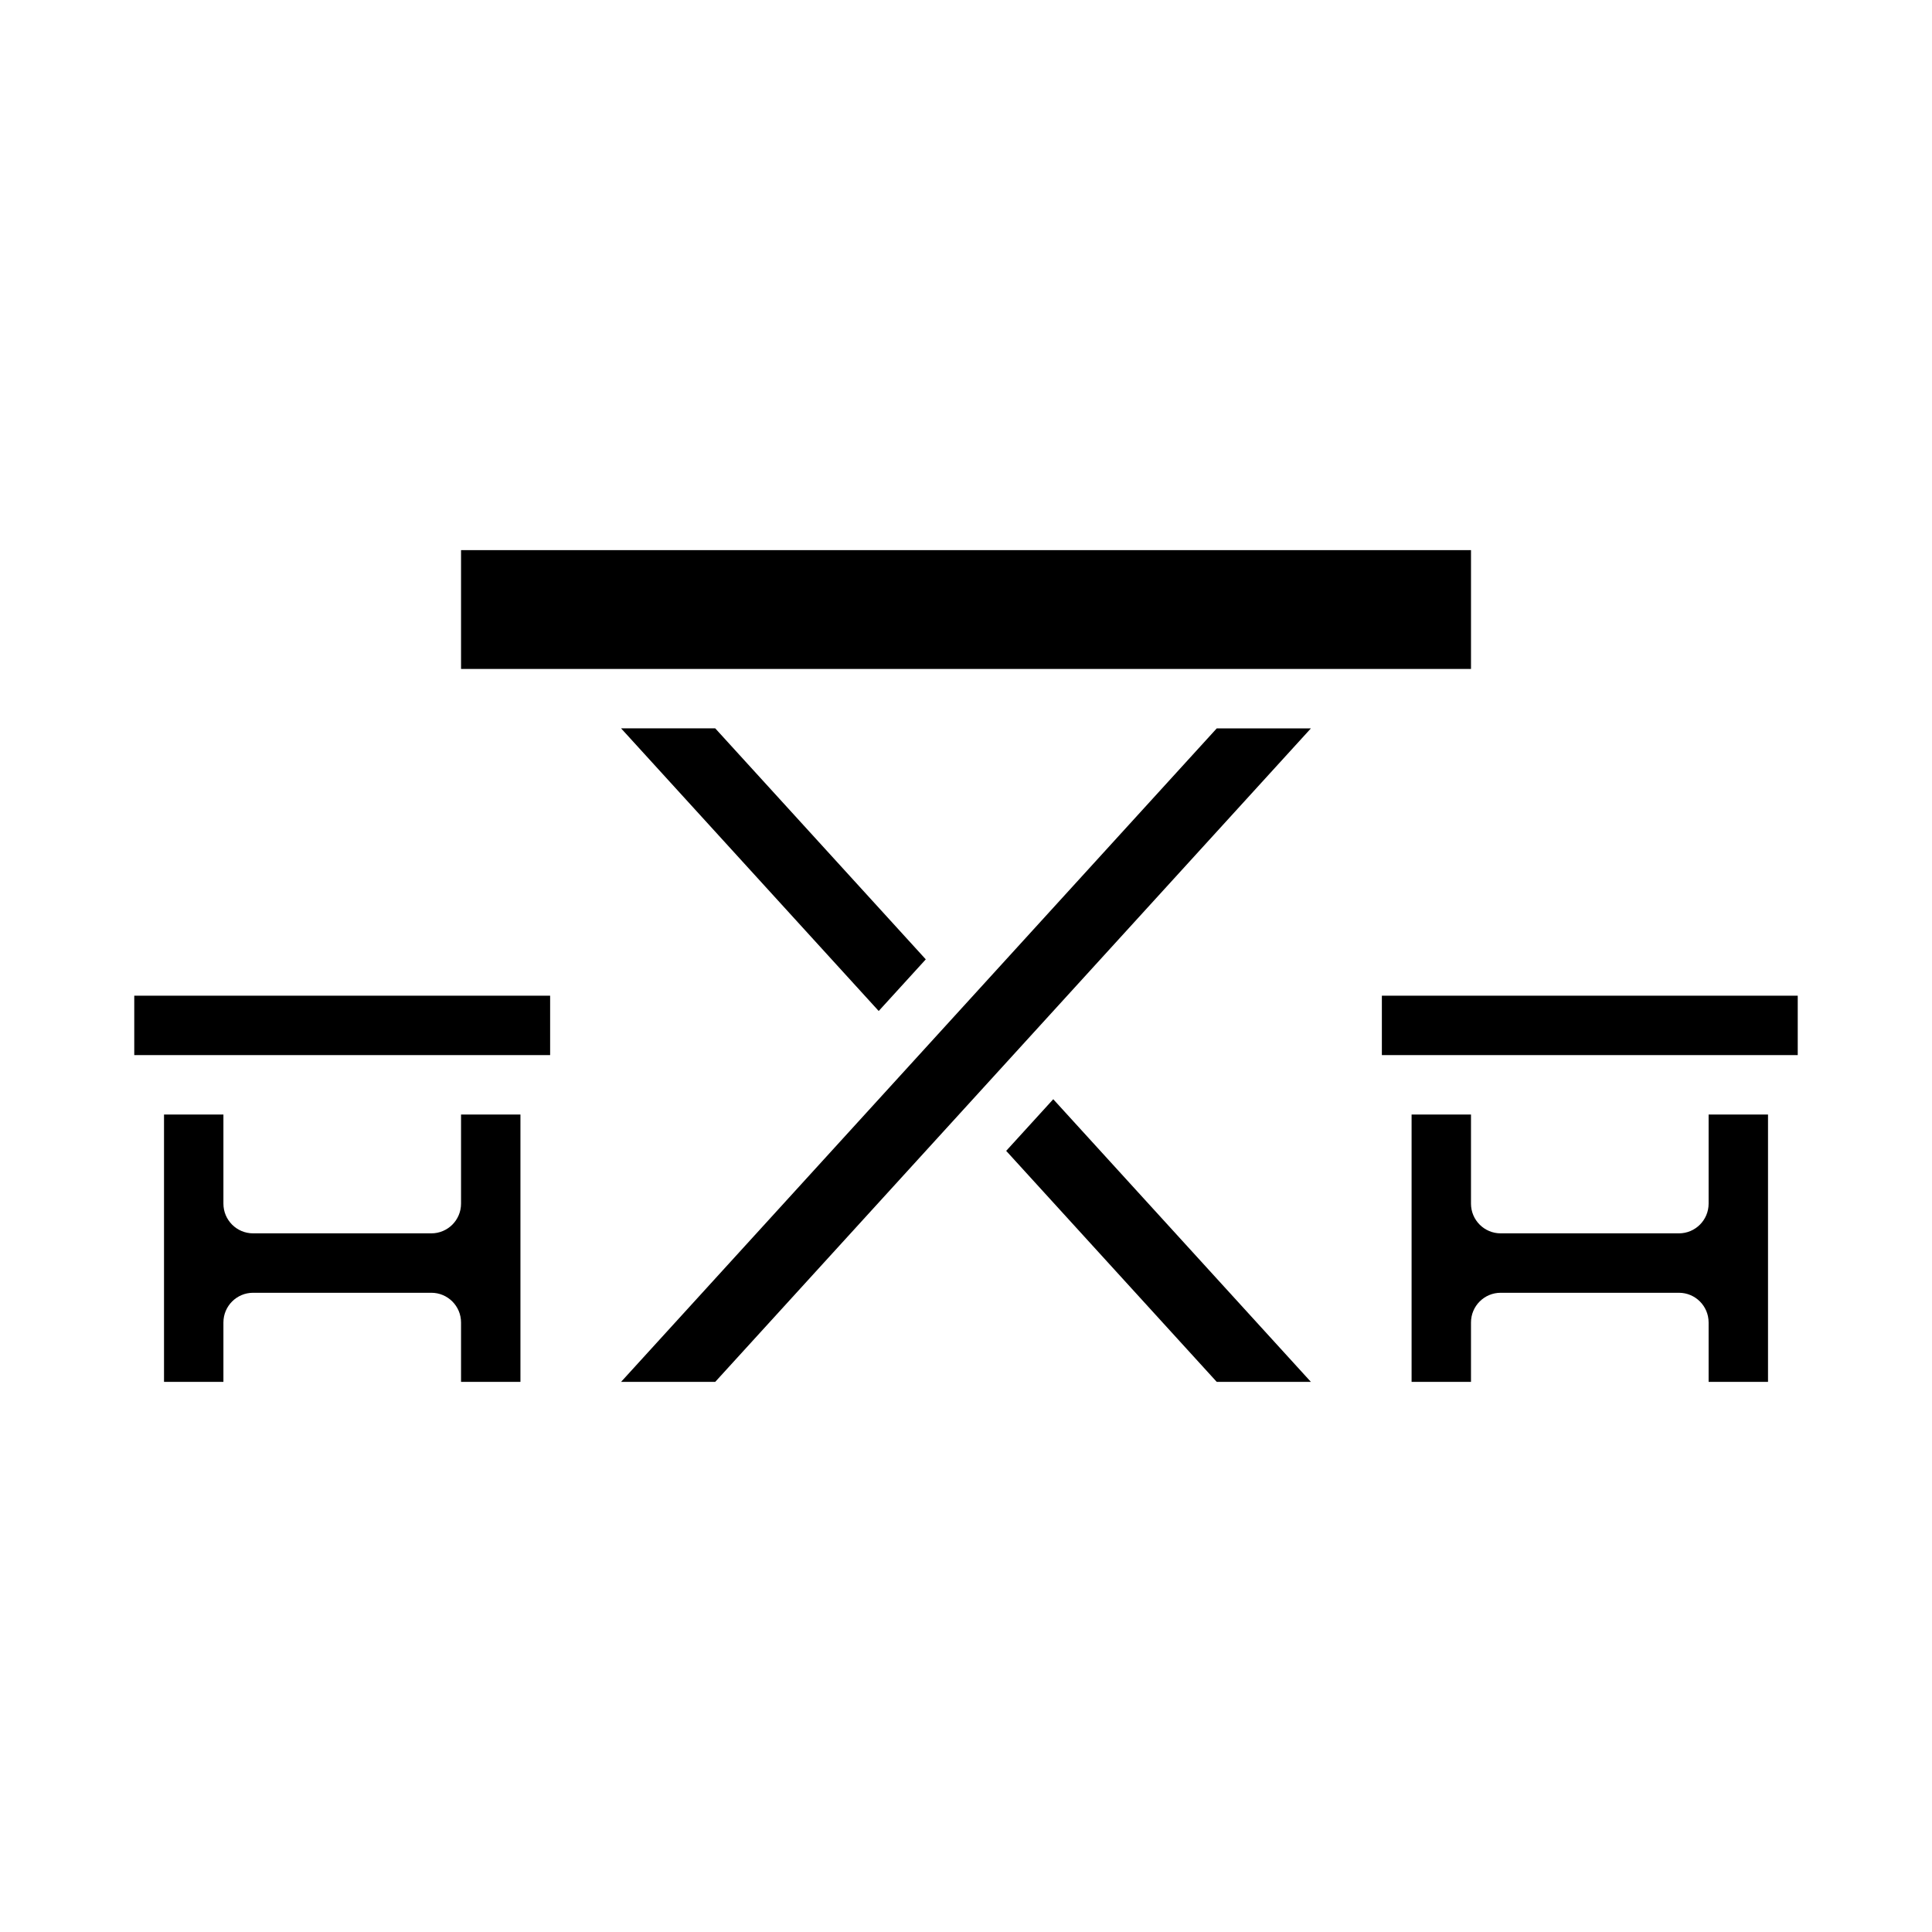
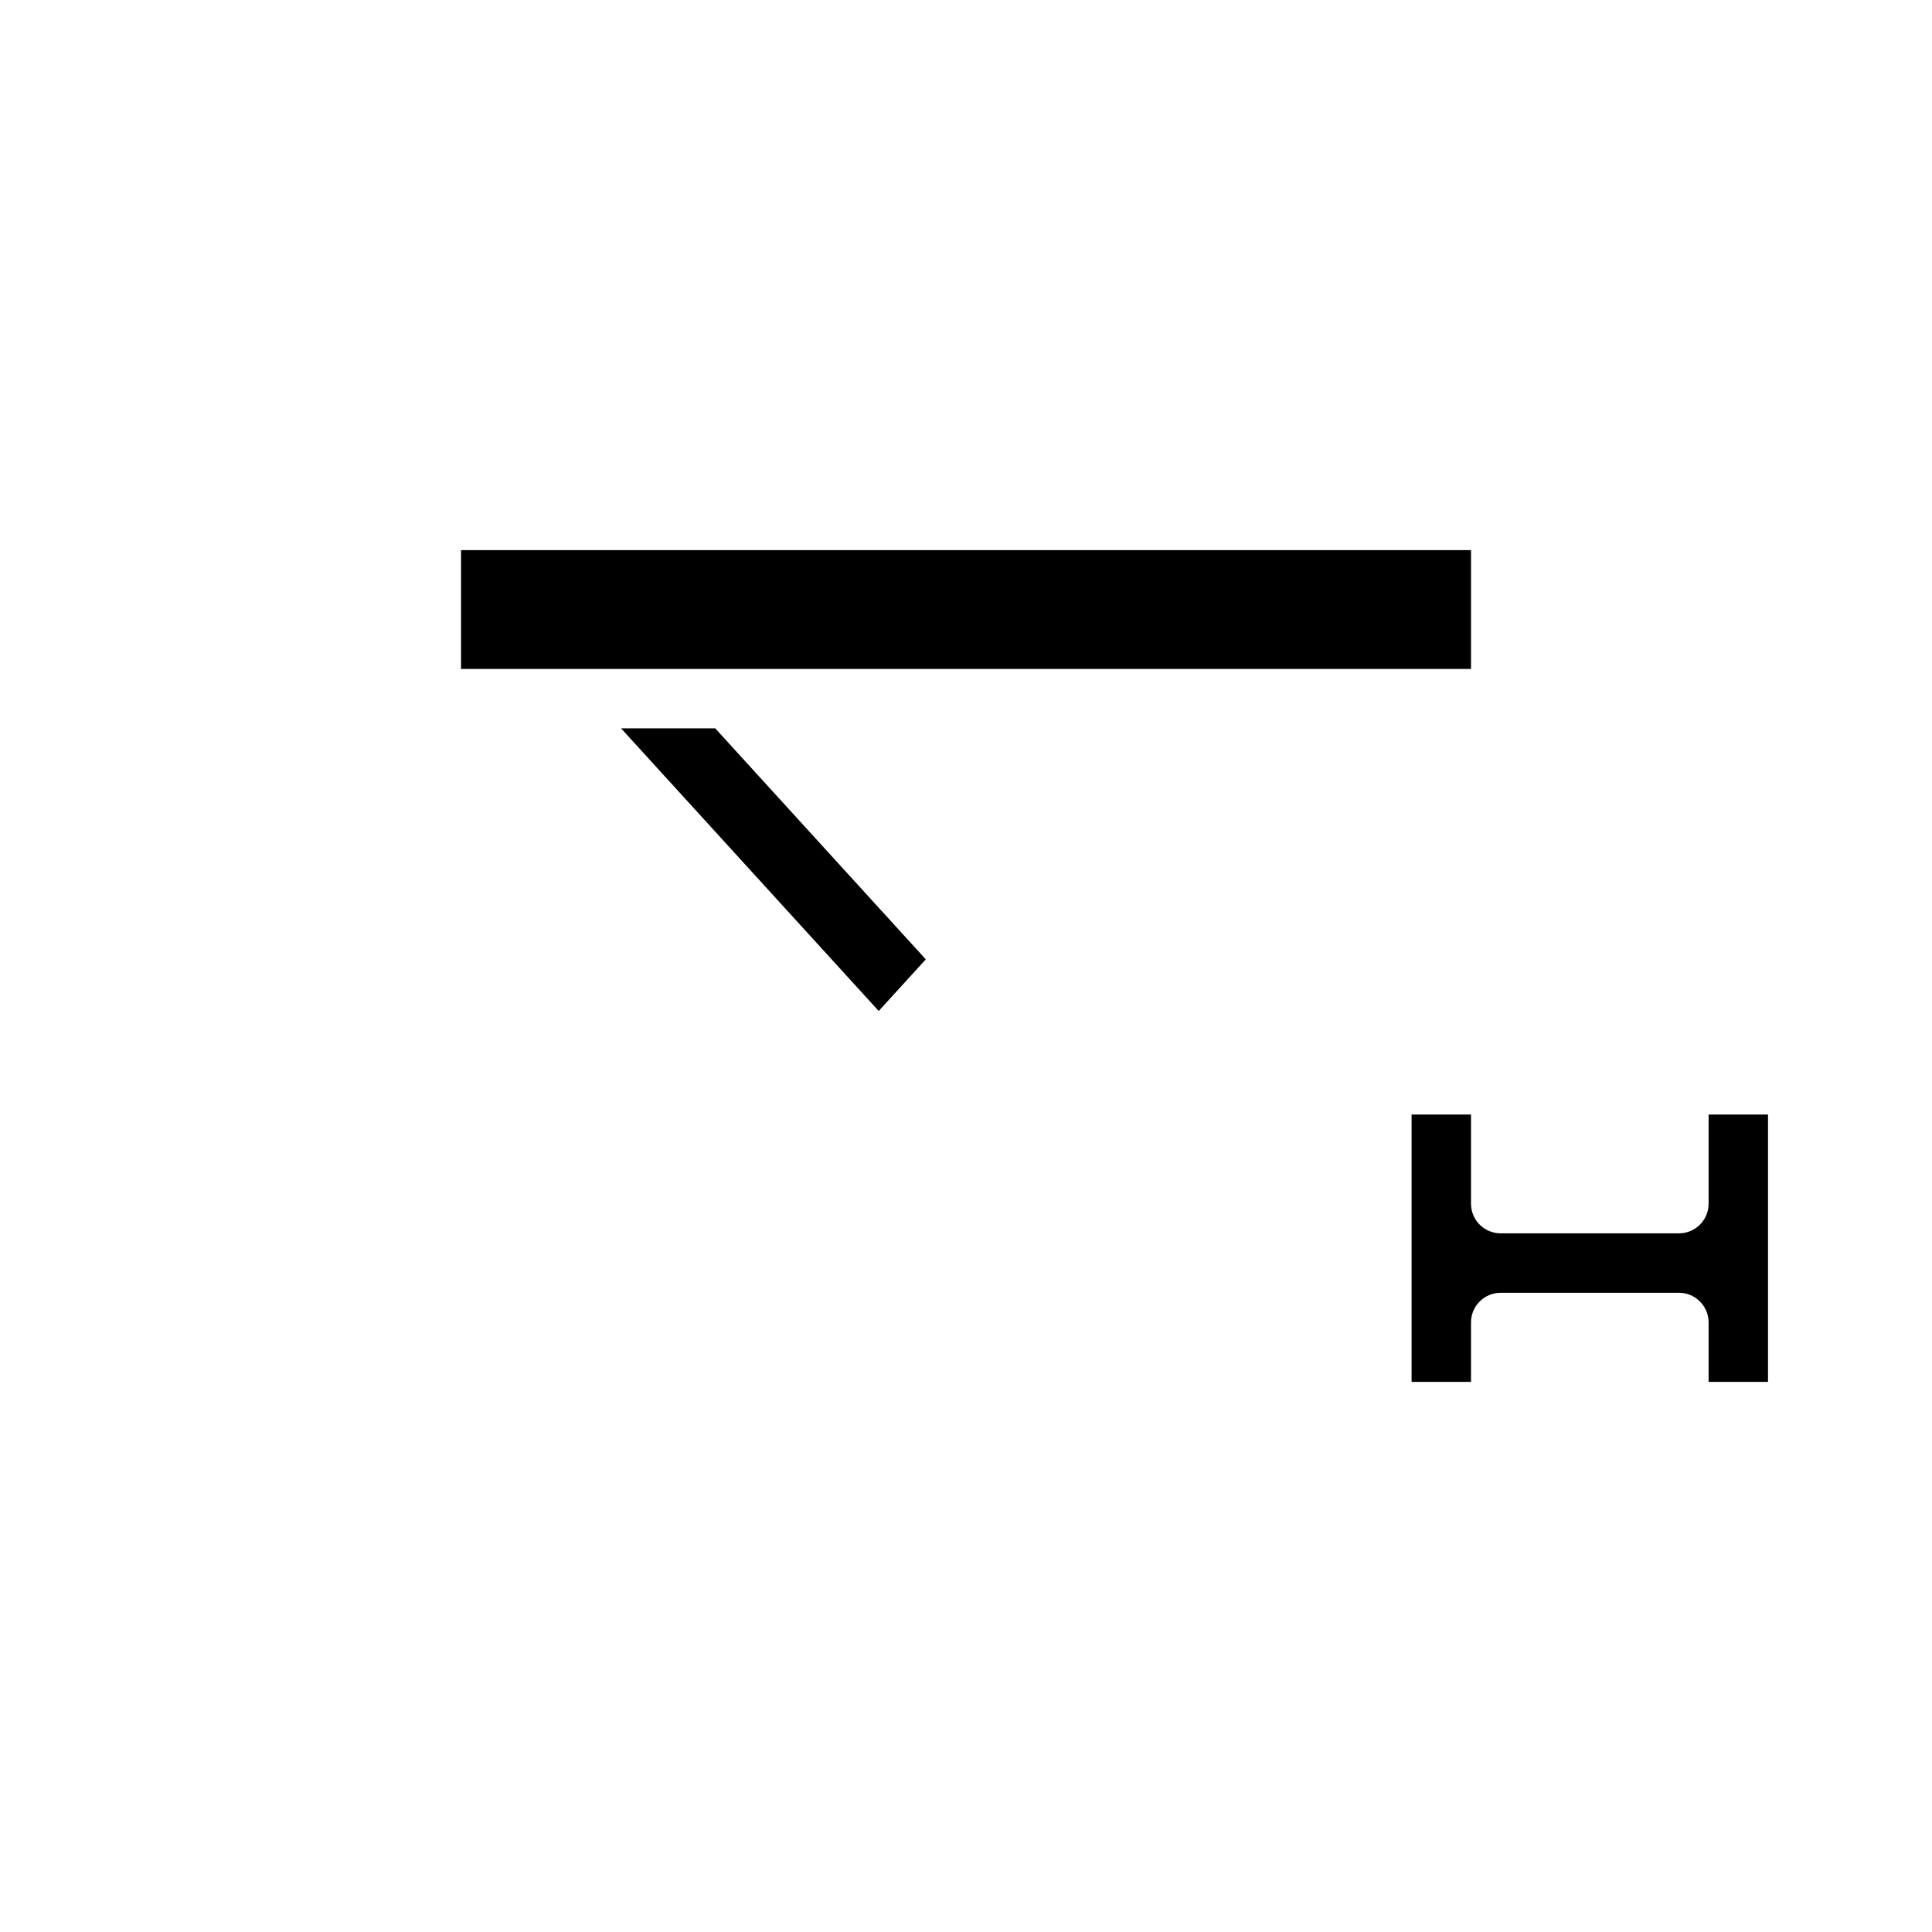
<svg xmlns="http://www.w3.org/2000/svg" fill="#000000" width="800px" height="800px" version="1.1" viewBox="144 144 512 512">
  <g>
    <path d="m308.59 337.02 68.277 74.906 12.477-13.688-55.801-61.219z" />
-     <path d="m266.18 462.98c0 4.348-3.523 7.871-7.871 7.871h-47.23c-4.348 0-7.871-3.523-7.871-7.871v-23.617h-15.742v70.848h15.742v-15.742c0-4.348 3.523-7.871 7.871-7.871h47.23c4.348 0 7.871 3.523 7.871 7.871v15.742h15.742v-70.848h-15.742z" />
    <path d="m266.18 289.79h267.65v31.488h-267.65z" />
-     <path d="m308.59 510.21h24.953l157.86-173.18h-24.953z" />
-     <path d="m510.21 407.87h110.21v15.742h-110.21z" />
-     <path d="m179.58 407.87h110.21v15.742h-110.21z" />
-     <path d="m410.65 448.99 55.797 61.219h24.953l-68.277-74.906z" />
    <path d="m596.8 462.98c0 4.348-3.523 7.871-7.871 7.871h-47.23c-4.348 0-7.871-3.523-7.871-7.871v-23.617h-15.742v70.848h15.742v-15.742c0-4.348 3.523-7.871 7.871-7.871h47.23c4.348 0 7.871 3.523 7.871 7.871v15.742h15.742v-70.848h-15.742z" />
  </g>
</svg>